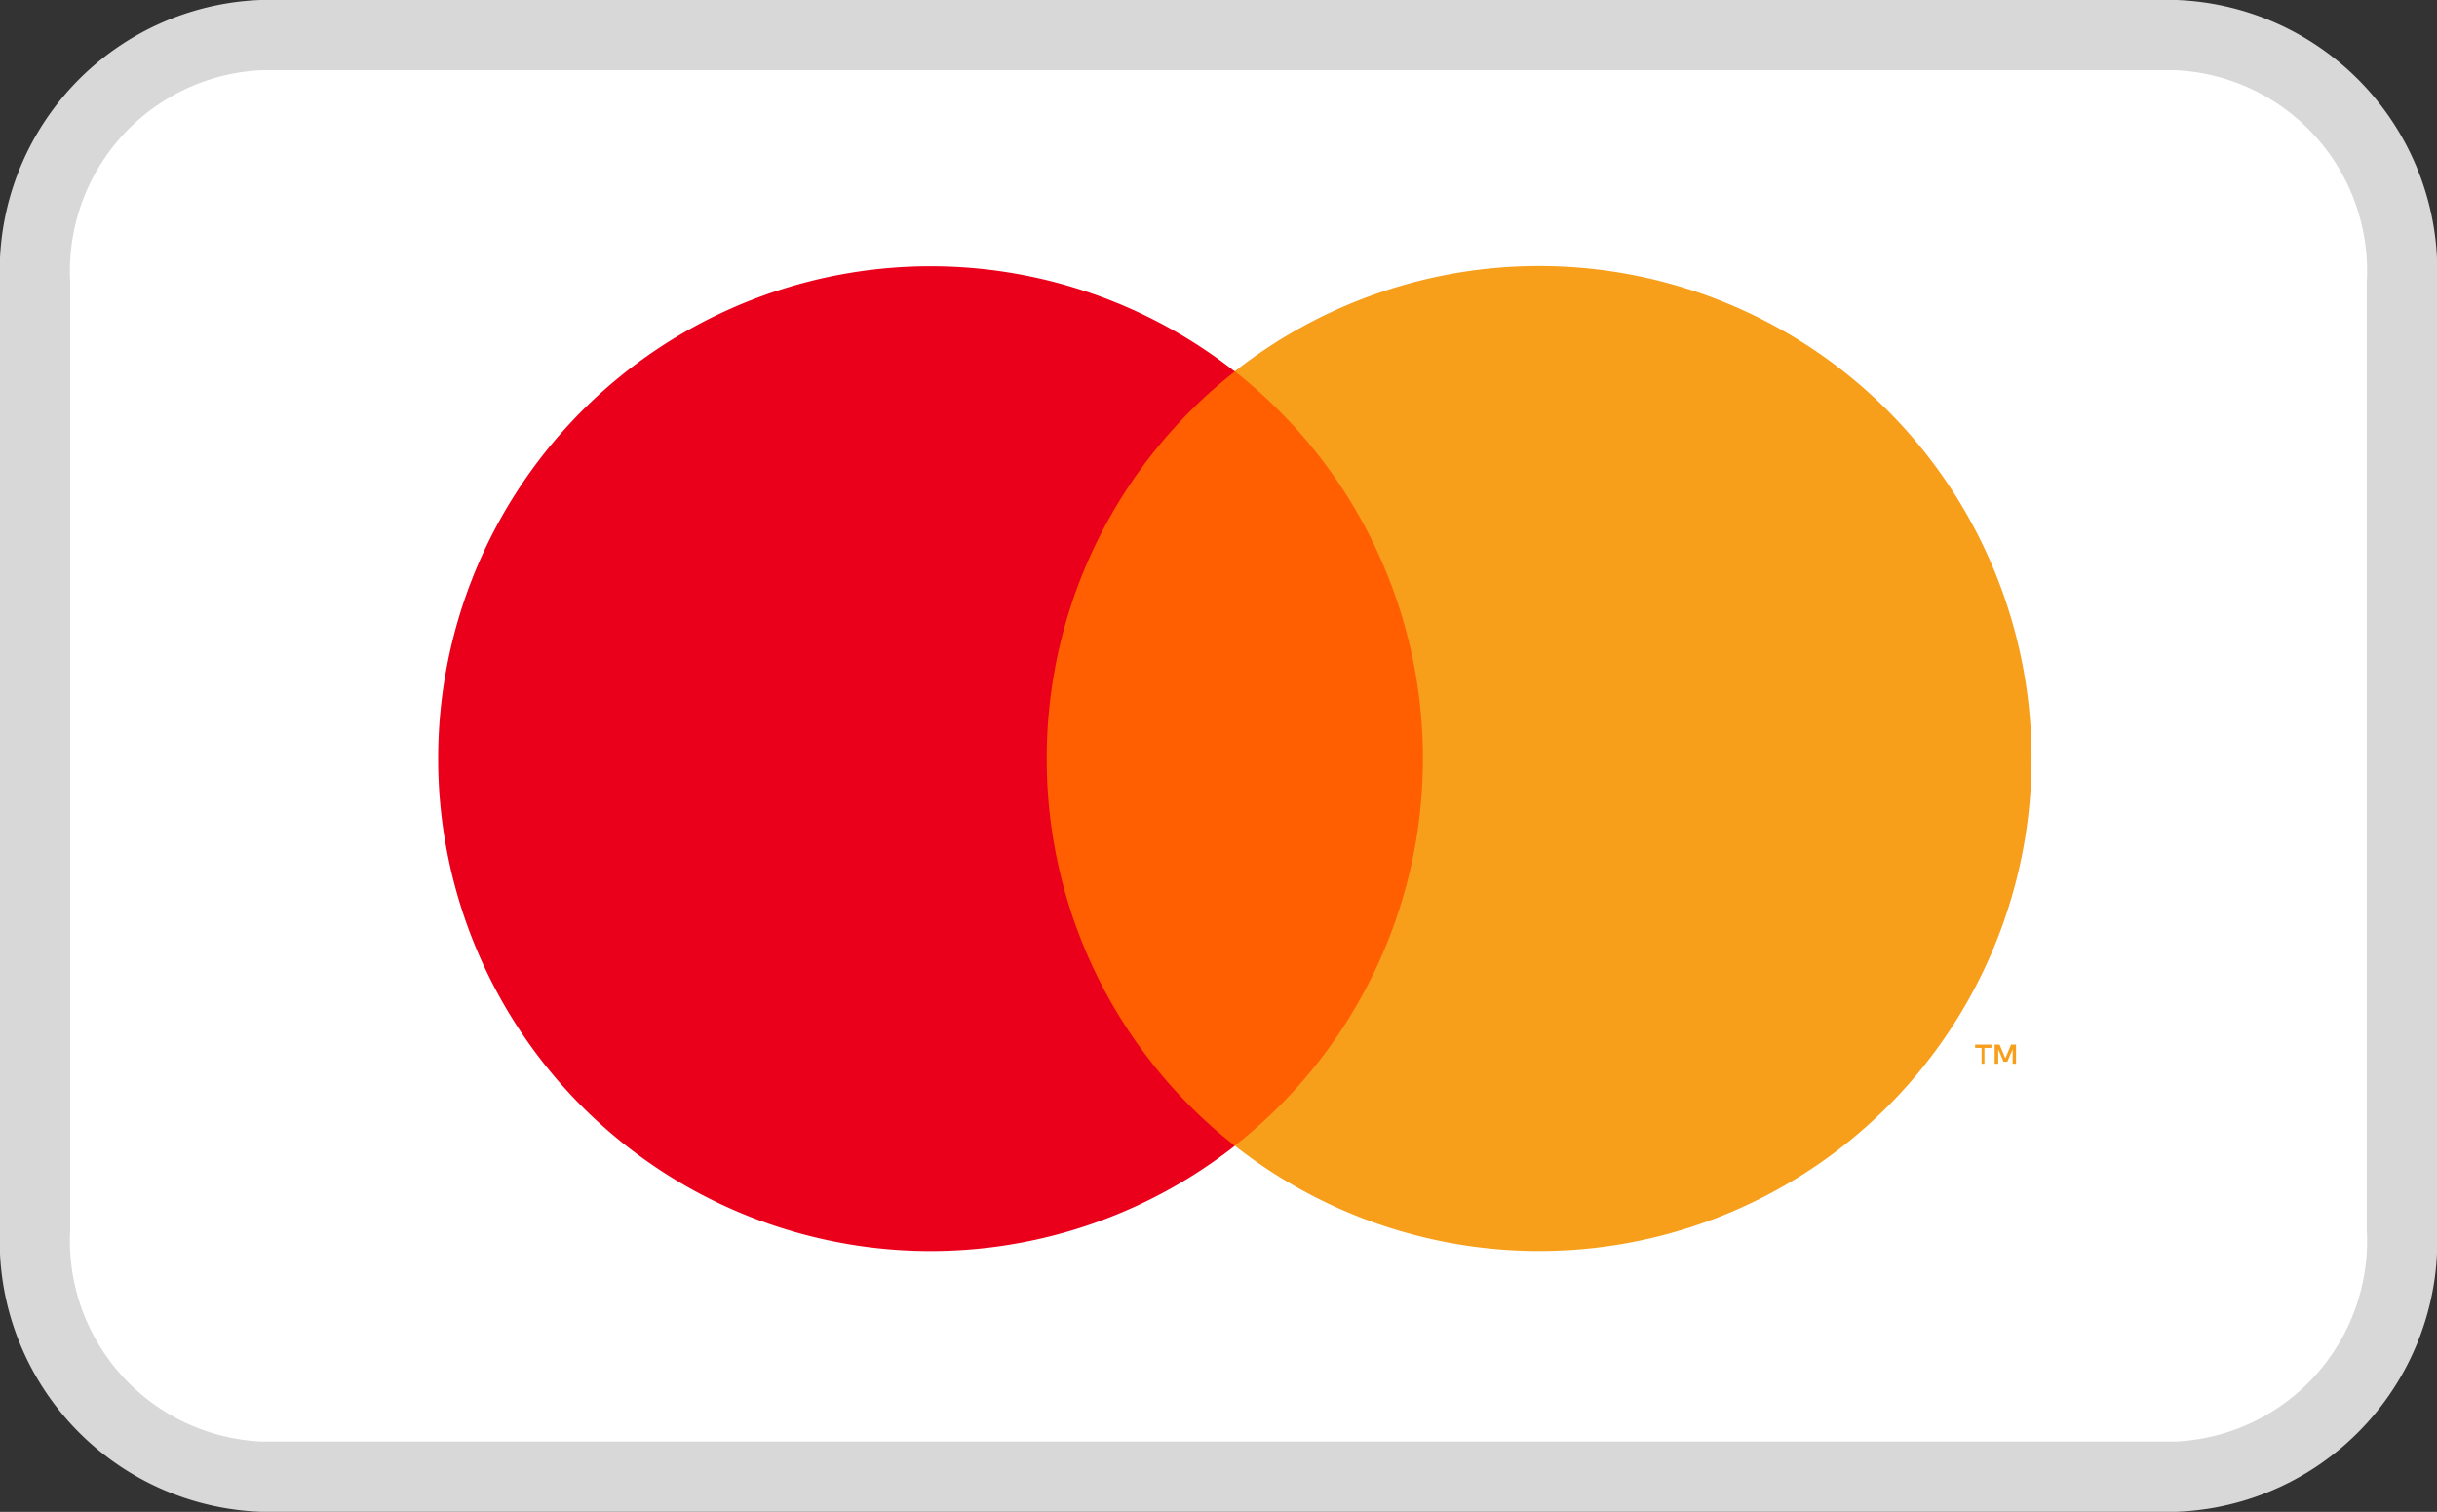
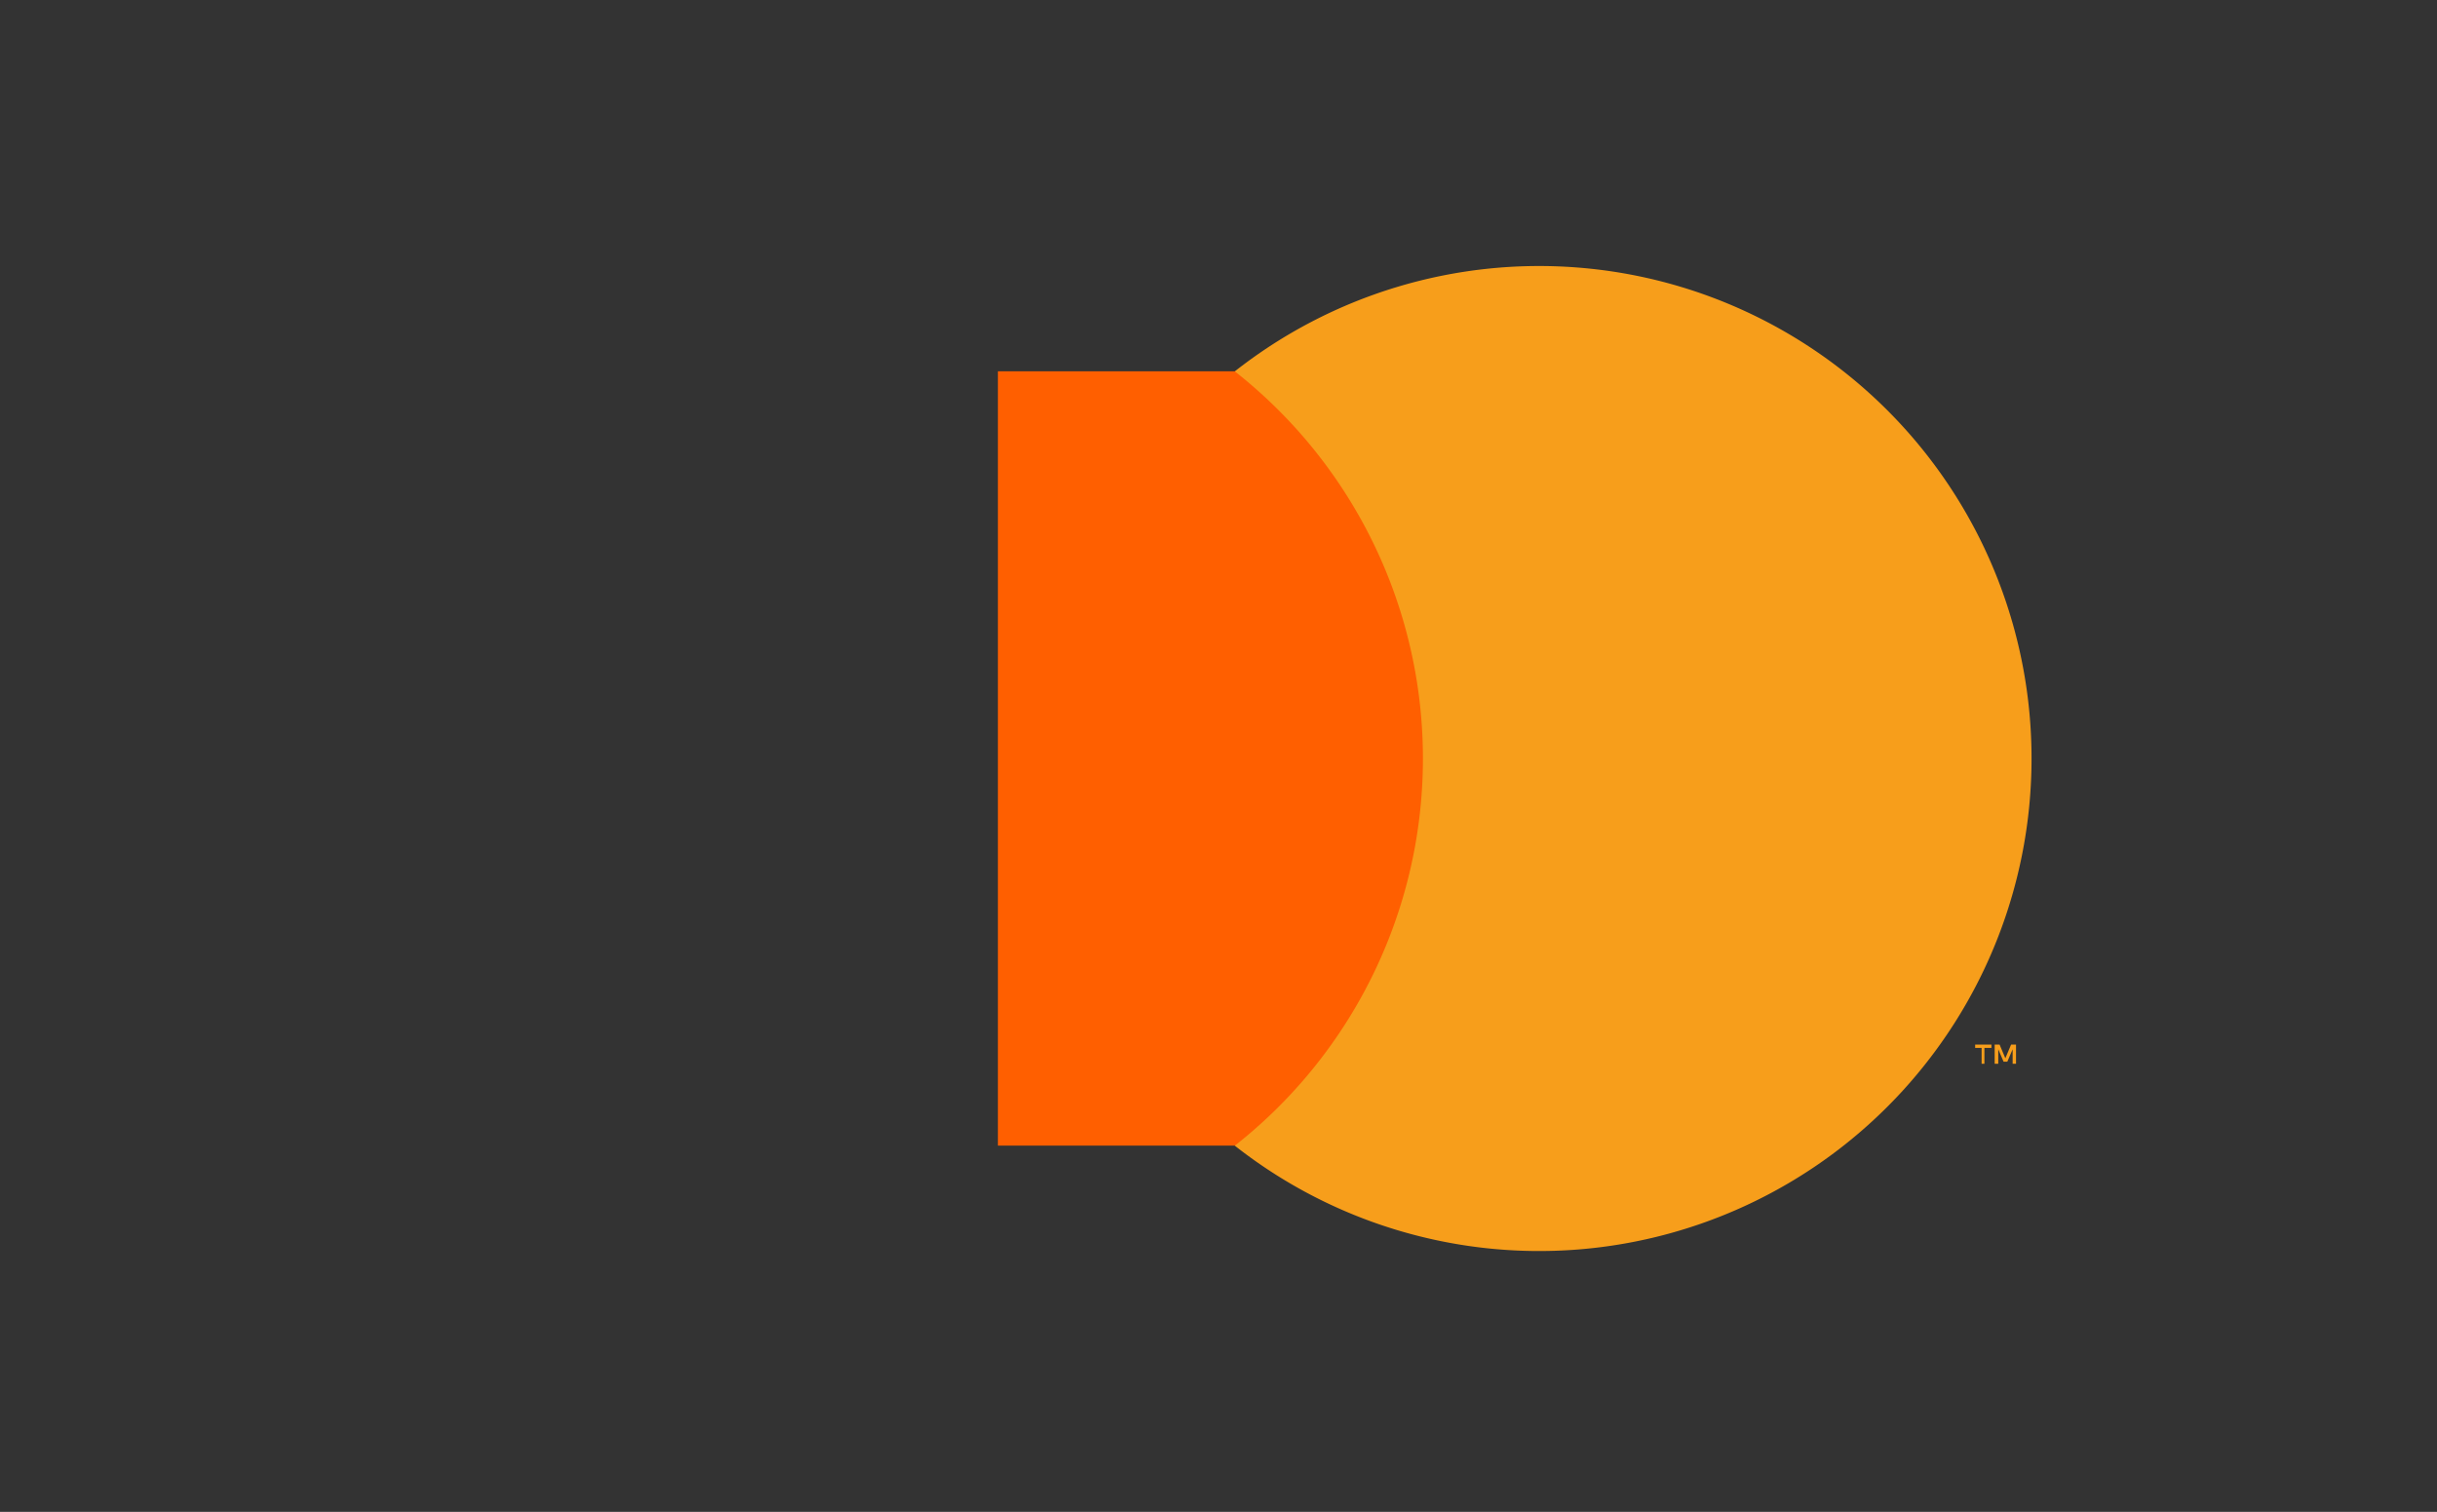
<svg xmlns="http://www.w3.org/2000/svg" width="34.71" height="21.532" viewBox="0 0 34.71 21.532">
  <rect x="0" y="0" width="34.71" height="21.532" fill="#333333" stroke="none" />
  <g id="Gruppe_2181" data-name="Gruppe 2181" transform="translate(0.5 0.5)">
    <g id="Gruppe_2168" data-name="Gruppe 2168" transform="translate(0 0)">
      <g id="Gruppe_2159" data-name="Gruppe 2159">
-         <path id="Pfad_1265" data-name="Pfad 1265" d="M3.221,0H30.489A3.362,3.362,0,0,1,33.71,3.531V17a3.362,3.362,0,0,1-3.221,3.531H3.221A3.362,3.362,0,0,1,0,17V3.531A3.362,3.362,0,0,1,3.221,0Z" fill="#fff" stroke="#d8d8d8" stroke-width="1" fill-rule="evenodd" />
-       </g>
+         </g>
      <g id="mc_symbol" transform="translate(4.29 1.839)">
        <g id="Gruppe_2160" data-name="Gruppe 2160" opacity="0">
-           <rect id="Rechteck_163" data-name="Rechteck 163" width="25.596" height="16.929" fill="#fff" />
-         </g>
+           </g>
        <rect id="Rechteck_164" data-name="Rechteck 164" width="6.752" height="11.028" transform="translate(9.423 2.949)" fill="#ff5f00" />
-         <path id="Pfad_1284" data-name="Pfad 1284" d="M16.113,14.467a7,7,0,0,1,2.679-5.513,7.013,7.013,0,1,0,0,11.028A7,7,0,0,1,16.113,14.467Z" transform="translate(-5.995 -6.002)" fill="#eb001b" />
        <path id="Pfad_1285" data-name="Pfad 1285" d="M119.944,64.633v-.226h.1V64.36h-.232v.047h.092v.226Zm.45,0V64.36h-.07l-.082.195-.082-.195h-.07v.273h.051v-.206l.076.177h.053l.076-.177v.206Z" transform="translate(-96.47 -51.822)" fill="#f79e1b" />
        <path id="Pfad_1286" data-name="Pfad 1286" d="M77.038,14.456A7.013,7.013,0,0,1,65.69,19.969a7.013,7.013,0,0,0,0-11.028,7.013,7.013,0,0,1,11.348,5.513Z" transform="translate(-52.893 -5.991)" fill="#f79e1b" />
      </g>
    </g>
  </g>
</svg>